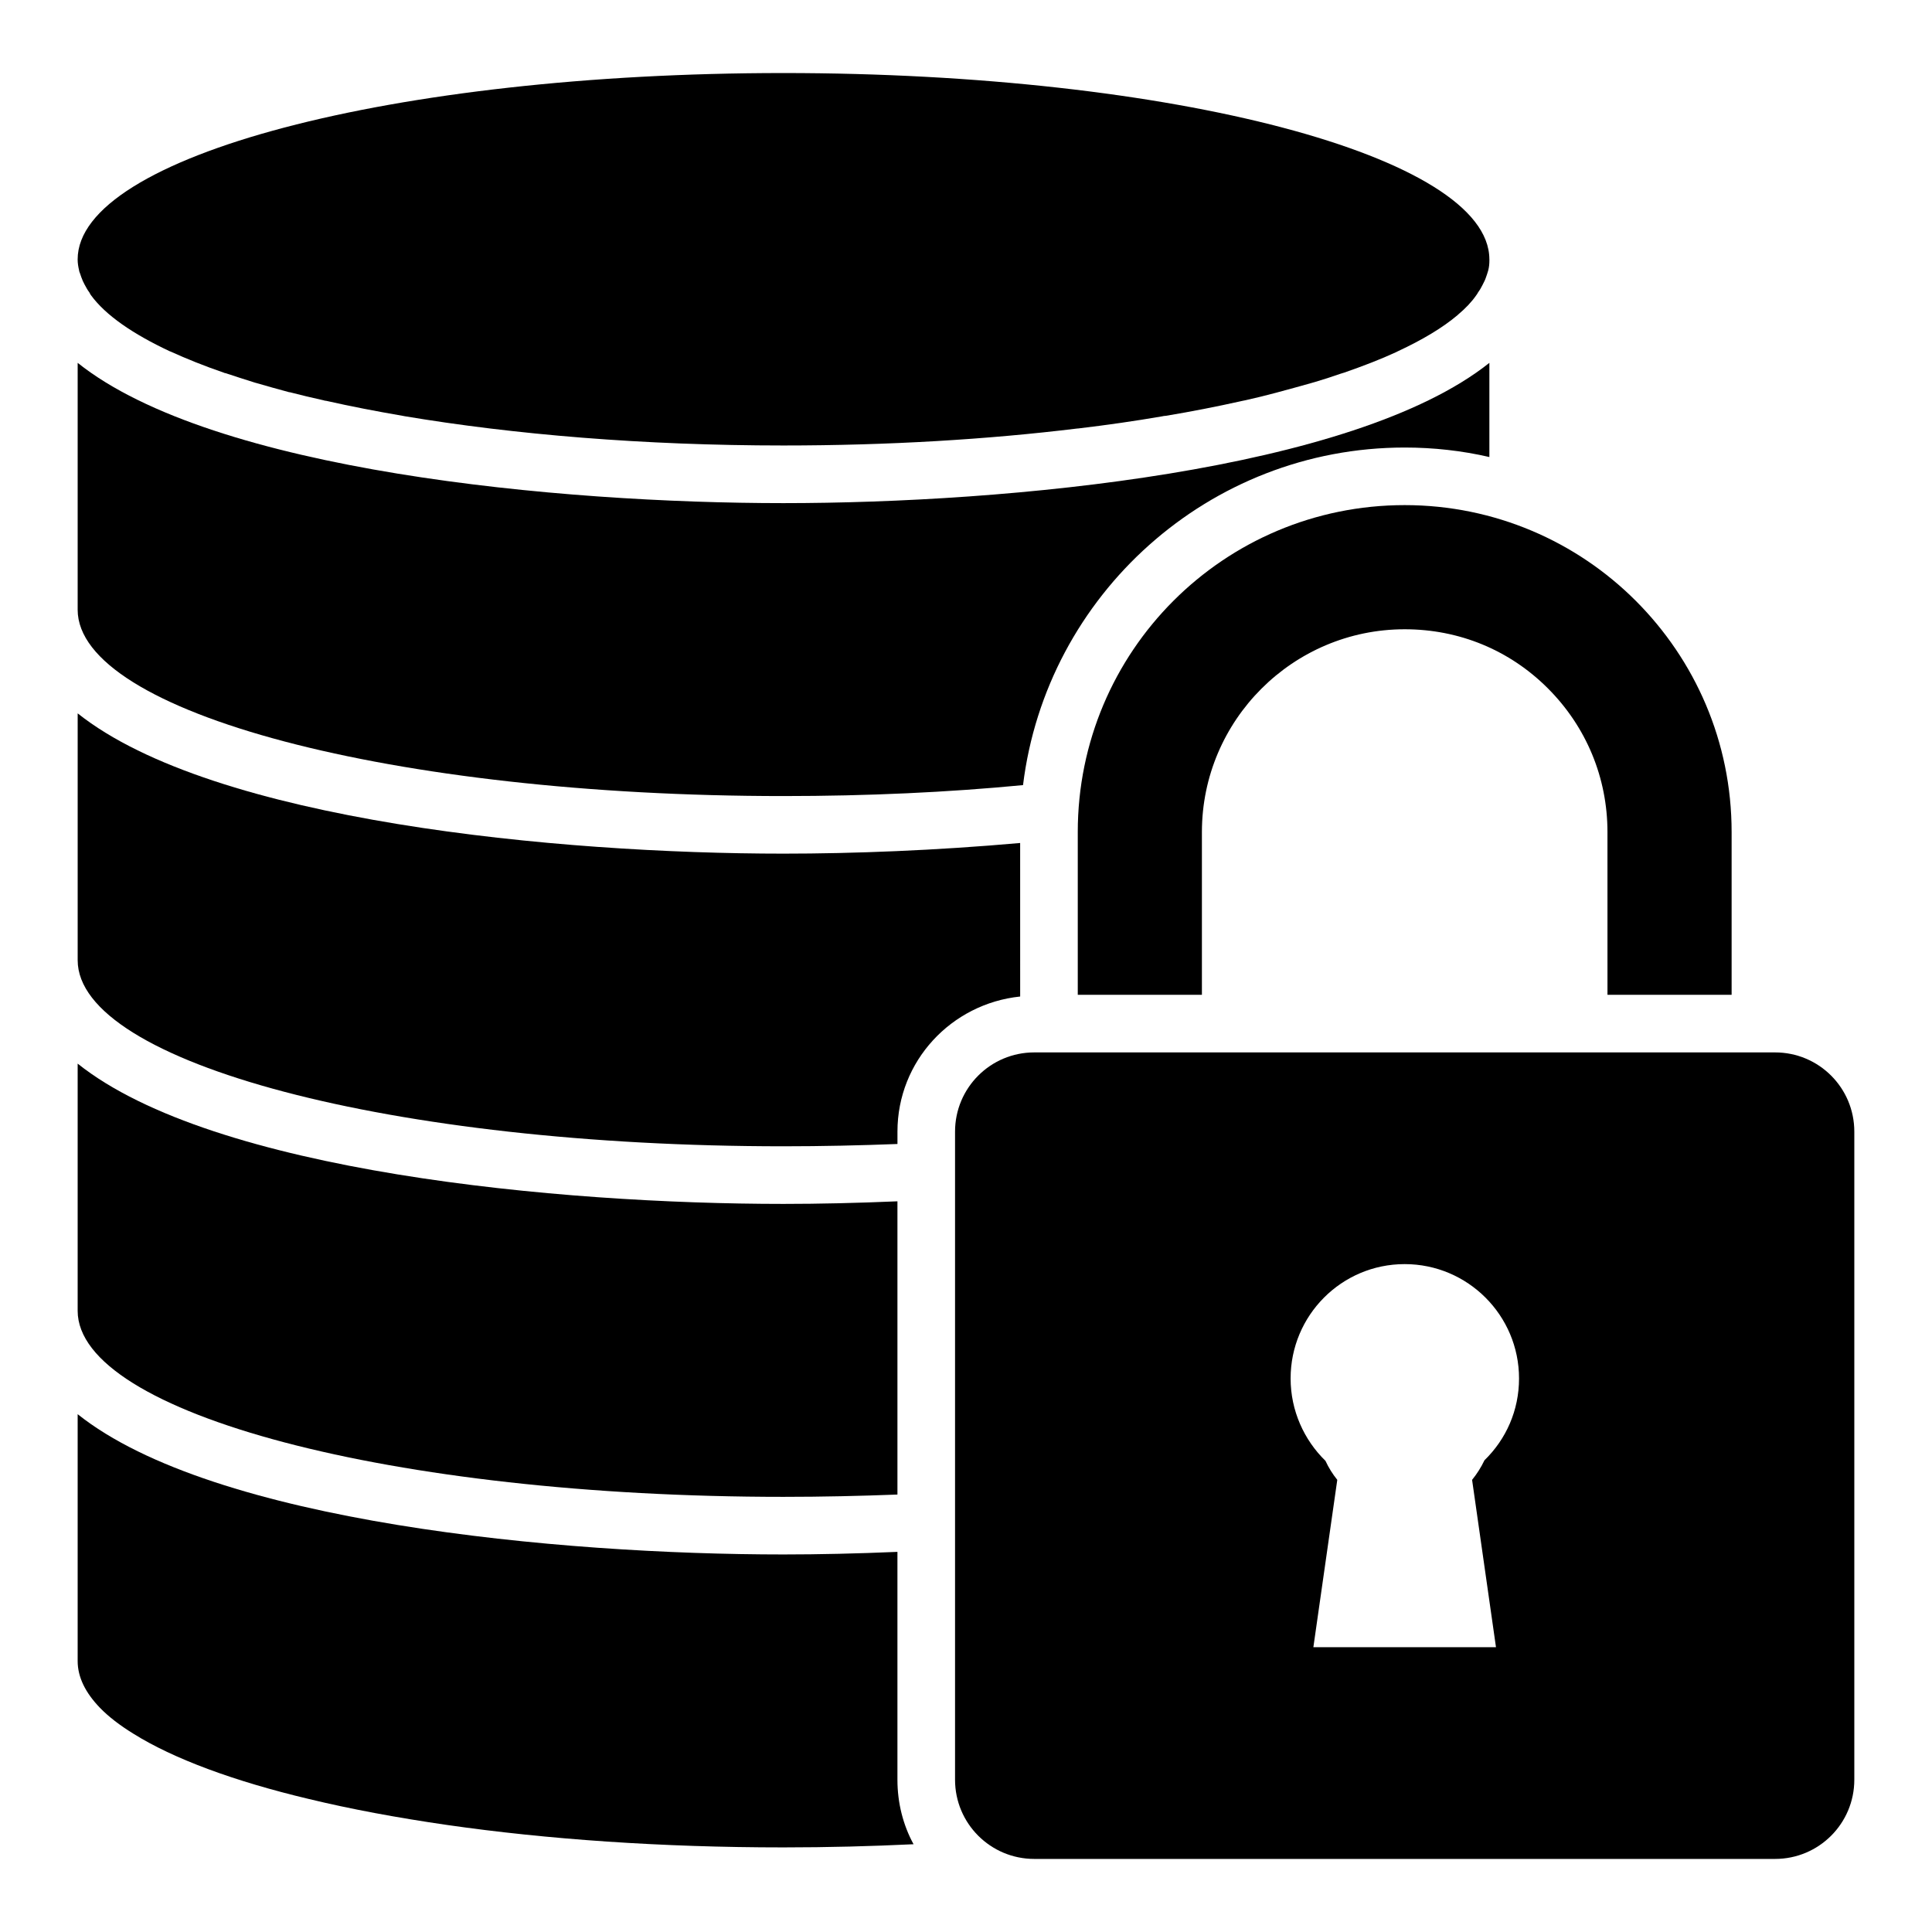
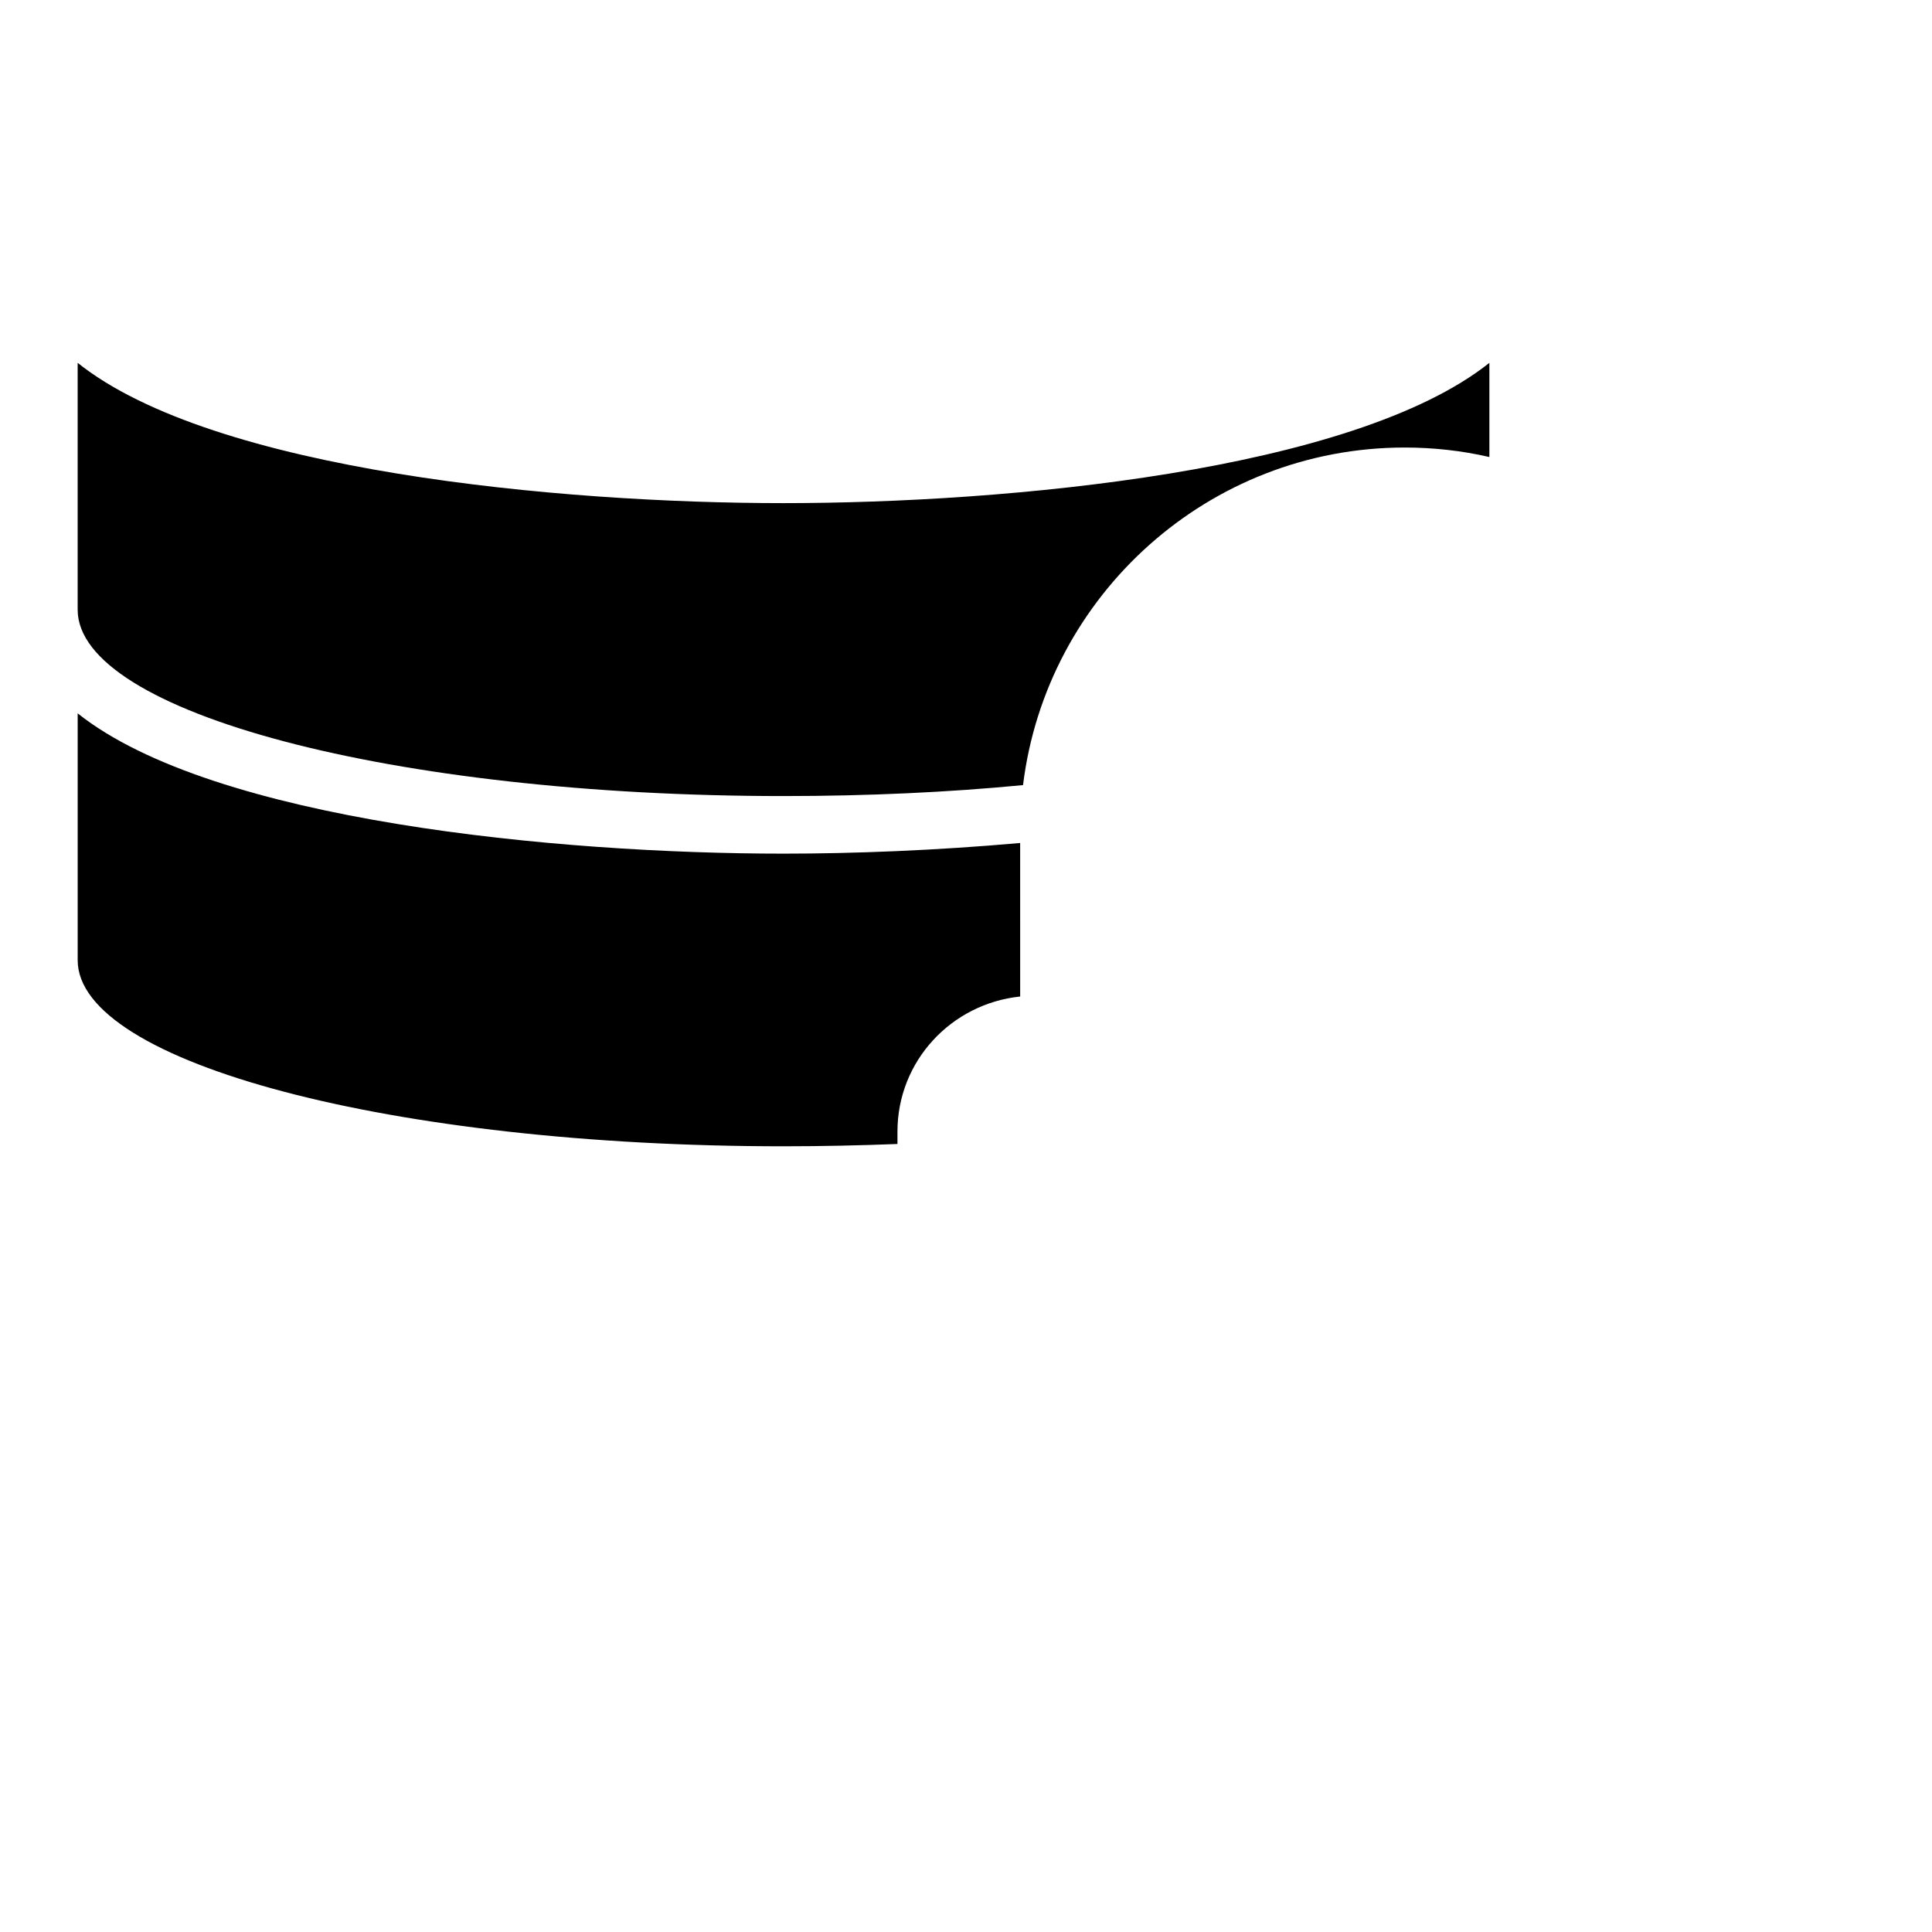
<svg xmlns="http://www.w3.org/2000/svg" fill="#000000" width="800px" height="800px" version="1.1" viewBox="144 144 512 512">
  <g>
-     <path d="m165.19 216.41c0.23 0.688 0.457 1.375 0.762 2.062 0.152 0.305 0.305 0.609 0.457 0.918 0.383 0.688 0.762 1.449 1.297 2.137 0.082 0.227 0.234 0.453 0.387 0.684 3.894 5.344 11.145 10.305 20.914 14.887 0.078 0 0.152 0.078 0.23 0.078 4.199 1.91 8.93 3.816 14.047 5.574 0.152 0.078 0.383 0.152 0.535 0.152 2.441 0.84 4.961 1.602 7.559 2.441 0.152 0.078 0.305 0.078 0.535 0.152 2.824 0.84 5.648 1.602 8.703 2.441h0.152c2.902 0.762 5.879 1.449 8.93 2.137 0.23 0.078 0.535 0.152 0.762 0.152 6.414 1.449 13.129 2.75 20.23 3.969 0.152 0 0.305 0.078 0.383 0.078 29.082 4.887 63.512 7.785 100.53 7.785 27.863 0 54.199-1.602 77.938-4.504h0.152c7.711-0.918 15.113-1.984 22.215-3.207 0.383-0.078 0.688-0.152 1.07-0.152 6.871-1.145 13.434-2.441 19.617-3.816 0.457-0.078 0.918-0.23 1.449-0.305 2.75-0.609 5.496-1.297 8.09-1.984 0.305-0.078 0.535-0.152 0.84-0.23 2.824-0.762 5.648-1.527 8.32-2.289 0.383-0.078 0.688-0.23 1.07-0.305 2.367-0.688 4.656-1.449 6.871-2.215 0.305-0.078 0.688-0.23 0.992-0.305 5.039-1.754 9.617-3.512 13.742-5.418 0.152-0.078 0.305-0.152 0.457-0.23 6.566-3.055 11.91-6.258 15.879-9.617l0.152-0.152c1.91-1.602 3.512-3.281 4.734-5.039 0.23-0.305 0.383-0.535 0.535-0.84 0.457-0.609 0.84-1.297 1.145-1.91 0.152-0.383 0.383-0.688 0.535-1.07 0.305-0.609 0.457-1.223 0.688-1.832 0.078-0.305 0.23-0.688 0.305-0.992 0.23-0.918 0.305-1.754 0.305-2.672v-0.152l-0.008-0.152c-0.152-27.25-83.816-49.312-187.1-49.312s-187.02 22.062-187.02 49.391c0 0.992 0.152 1.91 0.383 2.902 0 0.227 0.152 0.531 0.227 0.762z" />
-     <path d="m614.42 422.9h-196.33c-11.602 0-20.992 9.391-20.992 20.992v171.75c0 11.602 9.391 20.992 20.992 20.992h196.33c11.602 0 20.992-9.391 20.992-20.992v-171.75c0-11.602-9.387-20.992-20.992-20.992zm-73.969 157.63h-48.395l6.336-44.352c-1.223-1.527-2.289-3.207-3.129-5.039-5.648-5.496-9.238-13.281-9.238-21.832 0-16.719 13.512-30.305 30.23-30.305s30.305 13.586 30.305 30.305c0 8.473-3.434 16.105-9.16 21.68-0.918 1.91-1.984 3.586-3.281 5.191z" />
    <path d="m516.26 262.6c7.633 0 15.191 0.84 22.441 2.519v-24.961c-36.031 28.703-127.79 37.176-187.1 37.176s-151.07-8.473-187.02-37.176v65.418c0 27.25 83.738 49.387 187.02 49.387 22.289 0 43.664-0.992 63.512-2.902 6.184-50.379 49.234-89.461 101.14-89.461z" />
    <path d="m414.35 367.4c-22.289 1.984-44.121 2.824-62.746 2.824-59.312 0-151.07-8.551-187.02-37.176v65.418c0 27.25 83.738 49.312 187.02 49.312 10.305 0 20.383-0.23 30.23-0.609v-3.281c0-18.703 14.273-33.895 32.52-35.801z" />
-     <path d="m351.6 540.68c10.305 0 20.383-0.23 30.23-0.609v-77.711c-10.609 0.457-20.84 0.688-30.23 0.688-59.312 0-151.07-8.473-187.02-37.176v65.496c0 27.25 83.738 49.312 187.02 49.312z" />
-     <path d="m381.83 555.26c-10.609 0.457-20.84 0.688-30.23 0.688-59.312 0-151.07-8.473-187.02-37.176v65.418c0 4.273 2.062 8.398 5.879 12.367 2.289 2.367 5.266 4.656 8.855 6.871 10.609 6.641 26.641 12.594 46.562 17.328 11.07 2.672 23.359 4.961 36.562 6.871 26.488 3.816 56.871 5.953 89.16 5.953 11.832 0 23.359-0.305 34.504-0.84-2.75-5.039-4.273-10.914-4.273-17.098z" />
-     <path d="m429.62 364.5v43.129h32.898v-43.129c0-29.617 24.121-53.738 53.738-53.738 14.426 0 27.785 5.496 37.938 15.648 10.23 10.23 15.801 23.738 15.801 38.09l0.004 43.129h32.898v-43.129c0-23.969-9.695-45.57-25.418-61.297-15.648-15.648-37.328-25.344-61.219-25.344-47.941 0-86.641 38.777-86.641 86.641z" />
  </g>
</svg>